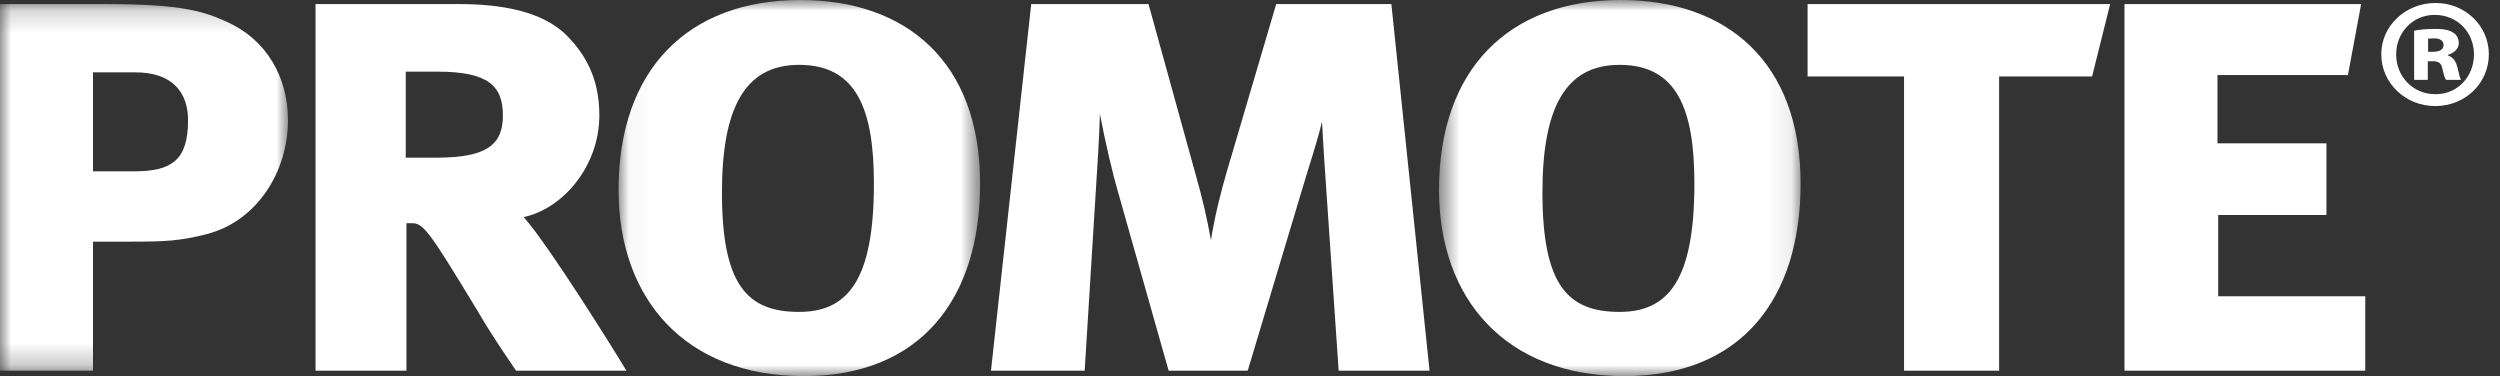
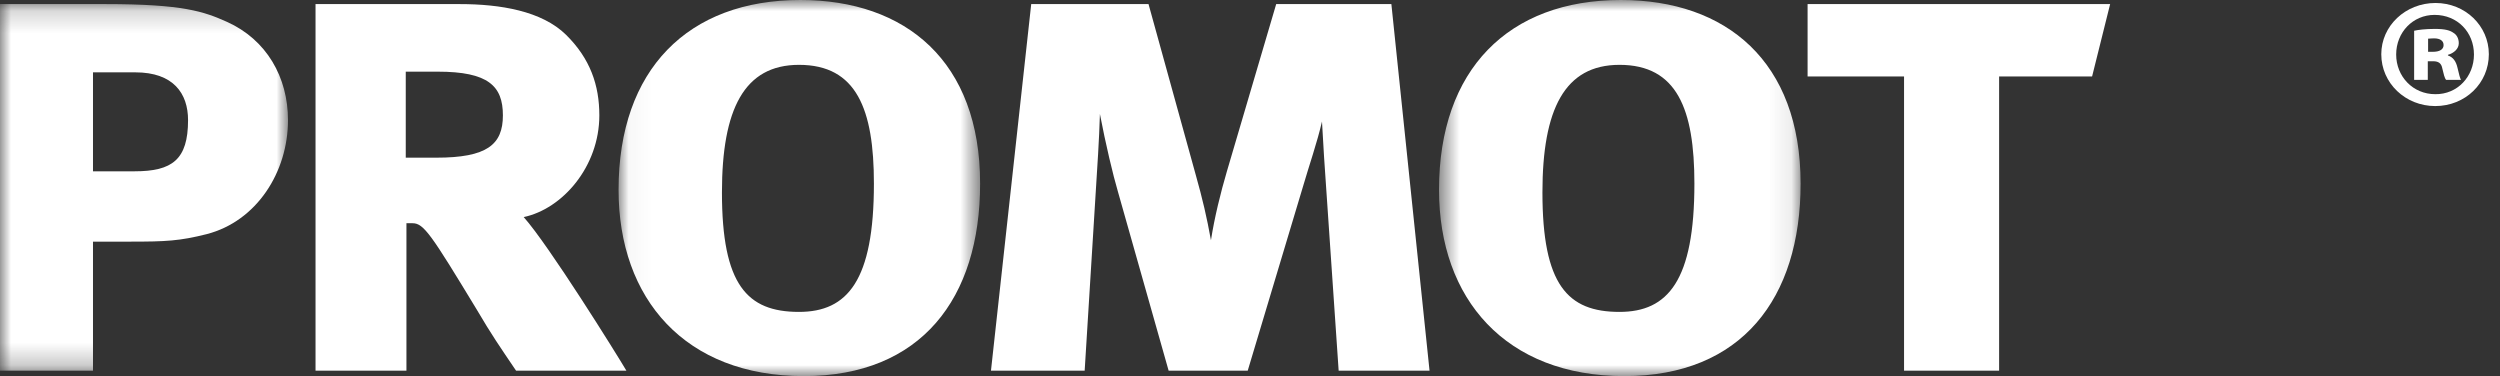
<svg xmlns="http://www.w3.org/2000/svg" xmlns:xlink="http://www.w3.org/1999/xlink" viewBox="0 0 113 17" version="1.1">
  <rect x="0" y="0" width="113" height="17" fill="#333333" stroke="none" />
  <title>Logo</title>
  <desc>Created with Sketch.</desc>
  <defs>
    <polygon id="path-1" points="0 0.185 0 16.753 13.017 16.753 13.017 0.185" />
    <polygon id="path-3" points="0.041 17 16.383 17 16.383 0 0.041 0" />
    <polygon id="path-5" points="0.568 17 16.911 17 16.911 0 0.568 0" />
  </defs>
  <g id="Symbols" stroke="none" stroke-width="1" fill="none" fill-rule="evenodd">
    <g id="Header/Header" transform="translate(-10, -27)">
      <g id="Header">
        <g id="Header/Header-logo" transform="translate(10, 27)">
          <g id="Logo">
            <g id="2E9E107A-902D-4A77-9C1A-36522059A71F">
              <g id="Page-1">
                <g id="PARTICIPANT_Android_Mobile">
                  <g id="Page-1">
                    <path d="M109.75,2.341 L109.974,2.341 C110.253,2.341 110.45,2.244 110.45,2.038 C110.45,1.845 110.296,1.734 110.016,1.734 C109.903,1.734 109.805,1.748 109.75,1.748 L109.75,2.341 Z M109.736,3.609 L109.119,3.609 L109.119,1.39 C109.301,1.348 109.623,1.307 110.058,1.307 C110.534,1.307 110.744,1.376 110.898,1.486 C111.039,1.569 111.137,1.734 111.137,1.954 C111.137,2.203 110.926,2.396 110.646,2.478 L110.646,2.506 C110.884,2.589 111.011,2.768 111.081,3.071 C111.151,3.388 111.193,3.526 111.235,3.609 L110.563,3.609 C110.491,3.526 110.45,3.333 110.394,3.099 C110.352,2.864 110.226,2.768 109.974,2.768 L109.736,2.768 L109.736,3.609 Z M108.307,2.464 C108.307,3.457 109.063,4.257 110.072,4.257 C111.081,4.27 111.823,3.457 111.823,2.464 C111.823,1.459 111.081,0.673 110.043,0.673 C109.063,0.673 108.307,1.459 108.307,2.464 L108.307,2.464 Z M112.496,2.451 C112.496,3.76 111.431,4.794 110.072,4.794 C108.727,4.794 107.634,3.76 107.634,2.451 C107.634,1.169 108.727,0.135 110.085,0.135 C111.431,0.135 112.496,1.169 112.496,2.451 L112.496,2.451 Z" id="Fill-1" fill="#FFFFFF" />
                    <g id="Group-5">
                      <g id="Fill-3-Clipped">
                        <mask id="mask-2" fill="white">
                          <use xlink:href="#path-1" />
                        </mask>
                        <g id="path-1" />
                        <path d="M6.116,3.27 L4.203,3.27 L4.203,7.743 L6.084,7.743 C7.779,7.743 8.5,7.22 8.5,5.43 C8.5,4.227 7.841,3.27 6.116,3.27 M9.347,10.582 C8.124,10.891 7.496,10.922 5.896,10.922 L4.203,10.922 L4.203,16.753 L-0,16.753 L-0,0.185 L4.768,0.185 C8.281,0.185 9.221,0.524 10.256,0.987 C12.044,1.789 13.017,3.486 13.017,5.43 C13.017,7.775 11.605,9.997 9.347,10.582" id="Fill-3" fill="#FFFFFF" mask="url(#mask-2)" />
                      </g>
                    </g>
                    <path d="M19.782,3.239 L18.34,3.239 L18.34,7.127 L19.719,7.127 C22.009,7.127 22.731,6.541 22.731,5.214 C22.731,3.887 22.072,3.239 19.782,3.239 L19.782,3.239 Z M23.326,16.754 C22.574,15.642 22.229,15.149 21.539,13.976 C19.499,10.613 19.154,10.09 18.653,10.09 L18.371,10.09 L18.371,16.754 L14.262,16.754 L14.262,0.185 L20.786,0.185 C22.605,0.185 24.487,0.493 25.585,1.573 C26.682,2.654 27.09,3.857 27.09,5.214 C27.09,7.528 25.428,9.44 23.671,9.812 C24.8,11.075 27.875,16.012 28.313,16.754 L23.326,16.754 Z" id="Fill-6" fill="#FFFFFF" />
                    <g id="Group-10" transform="translate(27.918, 0)">
                      <g id="Fill-8-Clipped">
                        <mask id="mask-4" fill="white">
                          <use xlink:href="#path-3" />
                        </mask>
                        <g id="path-3" />
                        <path d="M8.196,2.931 C5.718,2.931 4.714,4.936 4.714,8.7 C4.714,12.867 5.844,14.098 8.196,14.098 C10.392,14.098 11.583,12.68 11.583,8.3 C11.583,4.936 10.8,2.931 8.196,2.931 M8.415,17 C3.053,17 0.041,13.513 0.041,8.577 C0.041,3.147 3.177,0 8.259,0 C13.026,0 16.383,2.776 16.383,8.3 C16.383,13.484 13.716,17 8.415,17" id="Fill-8" fill="#FFFFFF" mask="url(#mask-4)" />
                      </g>
                    </g>
                    <path d="M60.507,16.754 L59.942,8.484 C59.879,7.621 59.816,6.633 59.754,5.492 C59.534,6.448 59.157,7.528 58.907,8.392 L56.397,16.754 L52.822,16.754 L50.532,8.669 C50.312,7.929 49.968,6.479 49.716,5.152 C49.685,6.294 49.592,7.651 49.528,8.669 L49.027,16.754 L44.792,16.754 L46.611,0.185 L51.913,0.185 L54.046,7.898 C54.359,9.009 54.546,9.812 54.735,10.86 C54.892,9.843 55.174,8.7 55.456,7.744 L57.684,0.185 L62.89,0.185 L64.615,16.754 L60.507,16.754 Z" id="Fill-11" fill="#FFFFFF" />
                    <g id="Group-15" transform="translate(64.476, 0)">
                      <g id="Fill-13-Clipped">
                        <mask id="mask-6" fill="white">
                          <use xlink:href="#path-5" />
                        </mask>
                        <g id="path-5" />
                        <path d="M8.724,2.931 C6.246,2.931 5.242,4.936 5.242,8.7 C5.242,12.867 6.372,14.098 8.724,14.098 C10.919,14.098 12.111,12.68 12.111,8.3 C12.111,4.936 11.327,2.931 8.724,2.931 M8.943,17 C3.58,17 0.568,13.513 0.568,8.577 C0.568,3.147 3.705,0 8.786,0 C13.554,0 16.911,2.776 16.911,8.3 C16.911,13.484 14.245,17 8.943,17" id="Fill-13" fill="#FFFFFF" mask="url(#mask-6)" />
                      </g>
                    </g>
                    <polygon id="Fill-16" fill="#FFFFFF" points="81.703 0.185 95.378 0.185 94.563 3.455 90.36 3.455 90.36 16.753 86.063 16.753 86.063 3.455 81.703 3.455" />
-                     <polygon id="Fill-18" fill="#FFFFFF" points="96.027 16.754 96.027 0.185 106.723 0.185 106.127 3.394 100.23 3.394 100.23 6.479 105.155 6.479 105.155 9.719 100.262 9.719 100.262 13.39 106.91 13.39 106.91 16.754" />
                  </g>
                </g>
              </g>
            </g>
          </g>
        </g>
      </g>
    </g>
  </g>
</svg>